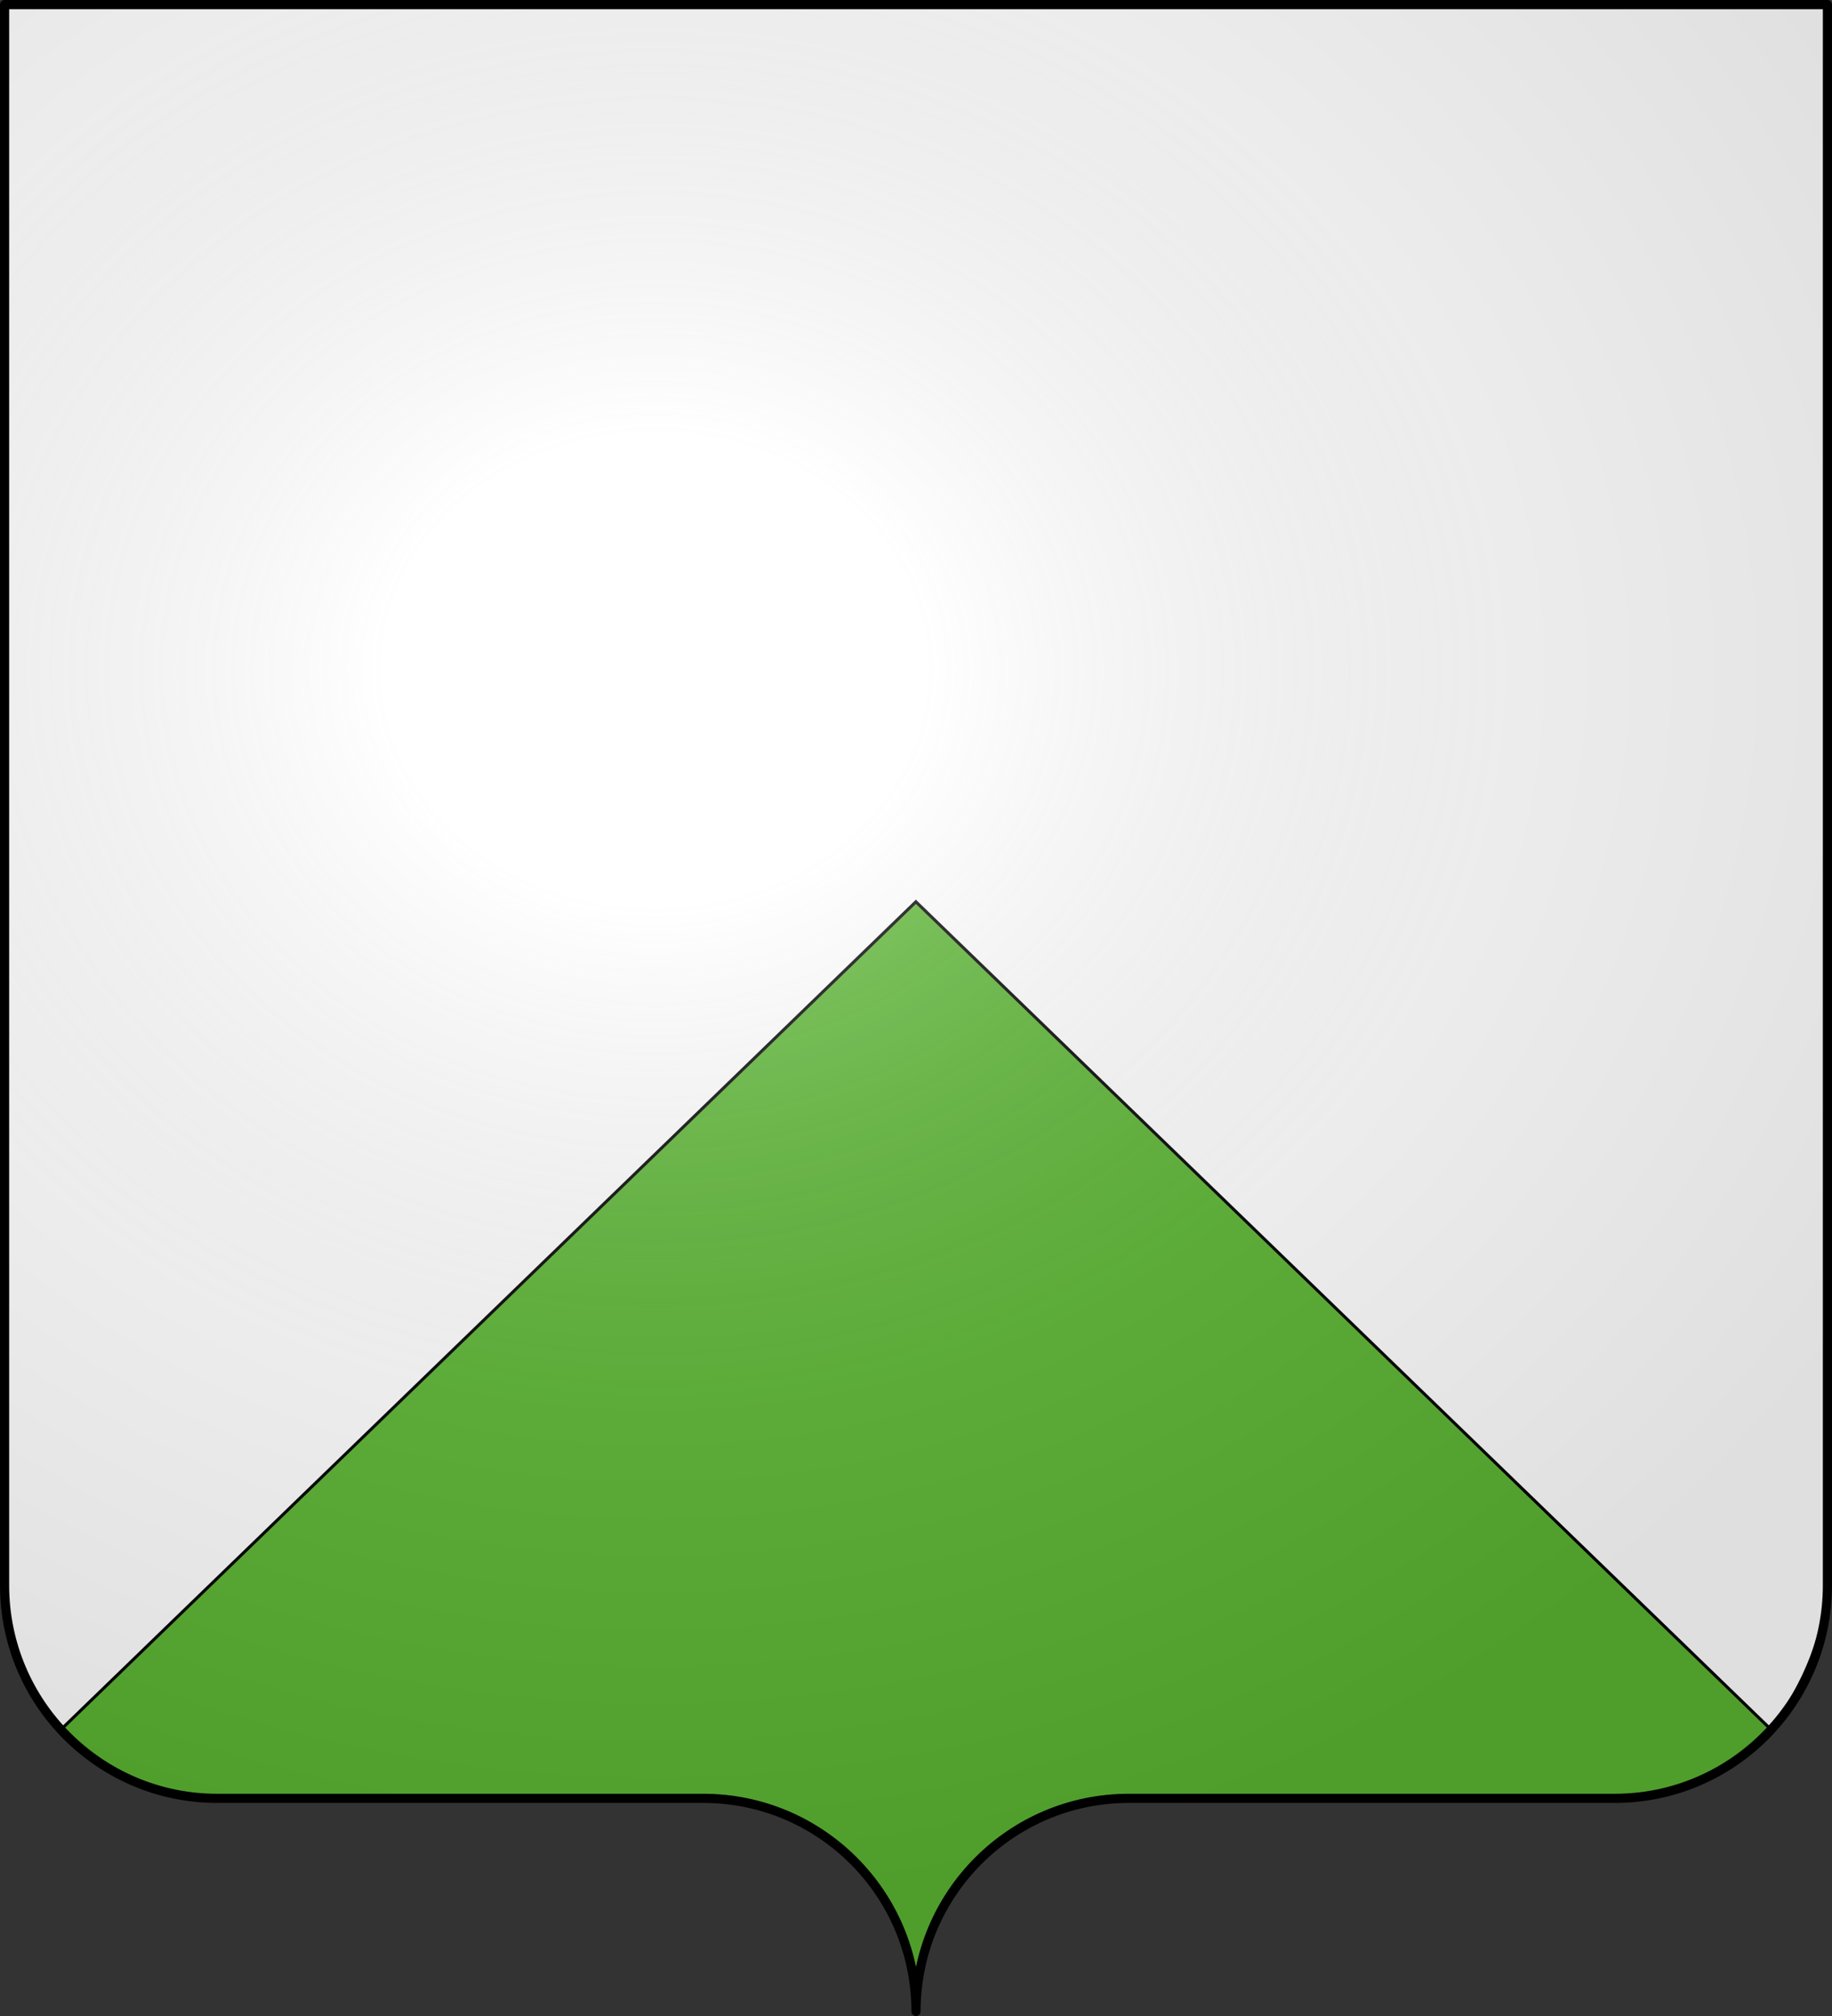
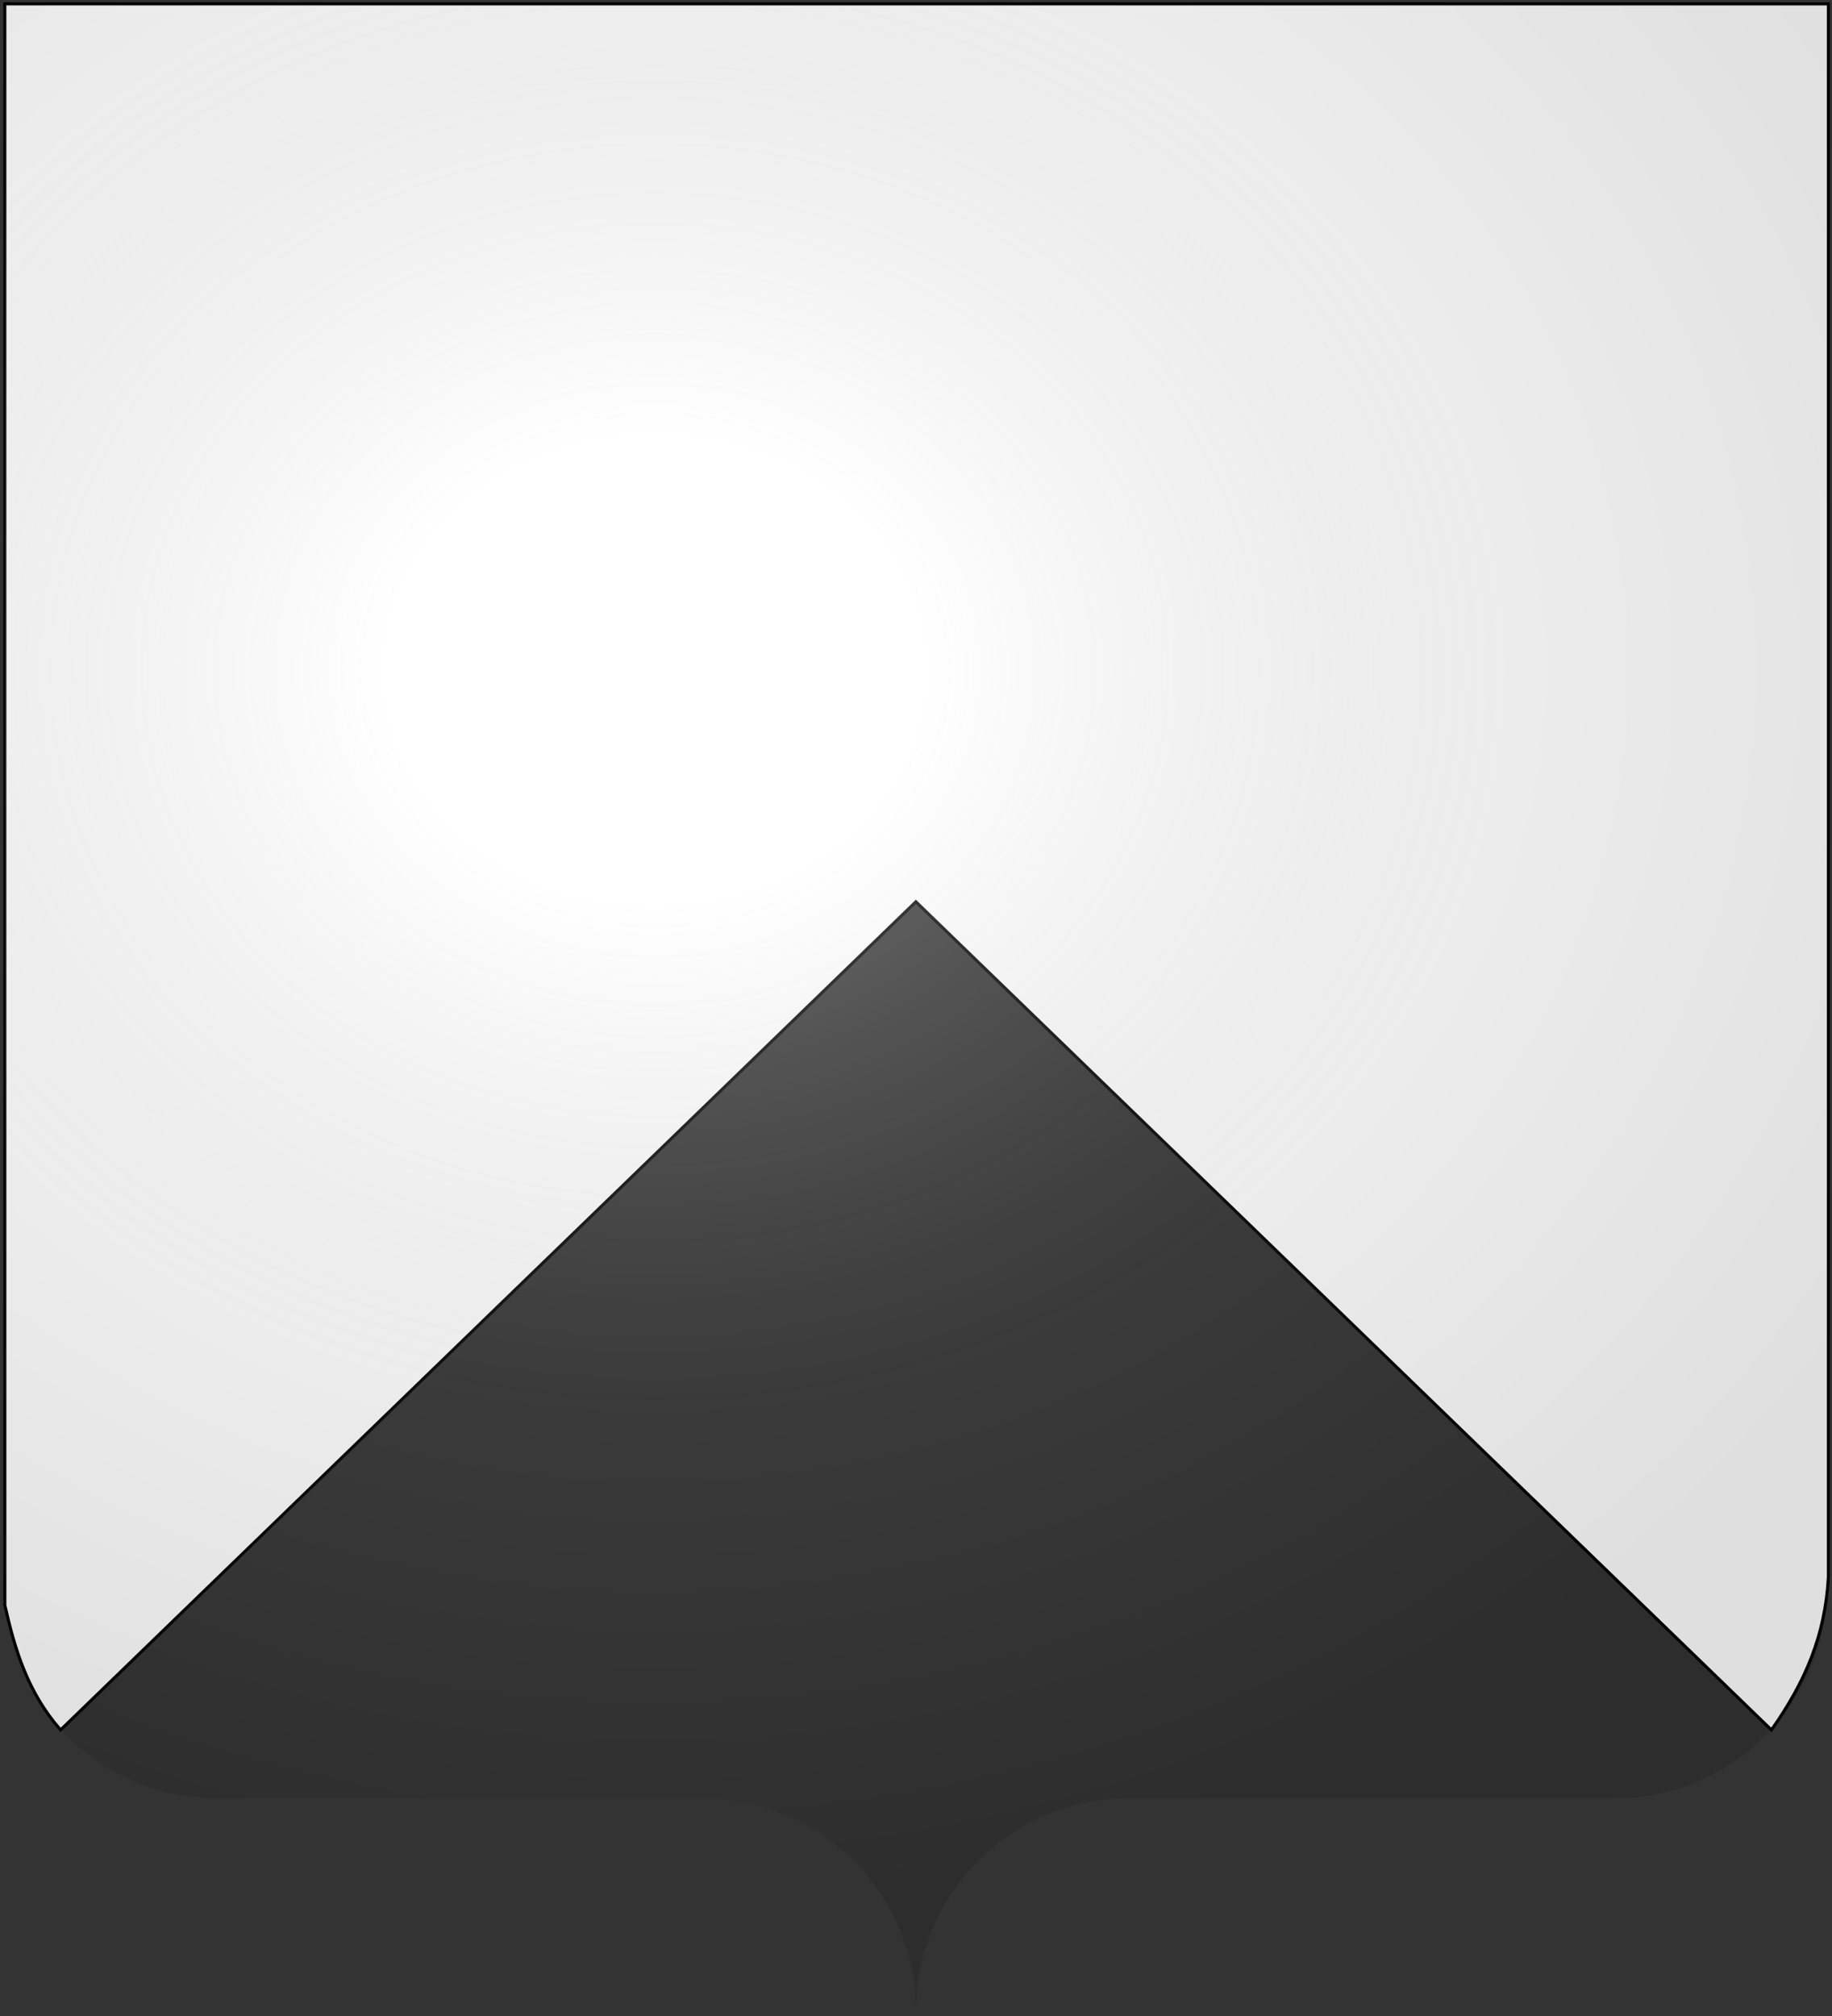
<svg xmlns="http://www.w3.org/2000/svg" xmlns:xlink="http://www.w3.org/1999/xlink" width="600" height="660" version="1.0">
  <rect width="100%" height="100%" fill="#333333" stroke="none" />
  <desc>Flag of Canton of Valais (Wallis)</desc>
  <defs>
    <radialGradient xlink:href="#a" id="c" cx="285.186" cy="200.448" r="300" fx="285.186" fy="200.448" gradientTransform="matrix(1.551 0 0 1.35 -227.894 -51.264)" gradientUnits="userSpaceOnUse" />
    <linearGradient id="a">
      <stop offset="0" style="stop-color:white;stop-opacity:.314" />
      <stop offset=".19" style="stop-color:white;stop-opacity:.251" />
      <stop offset=".6" style="stop-color:#6b6b6b;stop-opacity:.125" />
      <stop offset="1" style="stop-color:black;stop-opacity:.125" />
    </linearGradient>
  </defs>
-   <path d="M300 658.5c0-38.505 31.203-69.754 69.65-69.754h159.2c38.447 0 69.65-31.25 69.65-69.754V1.5H1.5v517.492c0 38.504 31.203 69.754 69.65 69.754h159.2c38.447 0 69.65 31.25 69.65 69.753" style="fill:#5ab532;fill-opacity:1;fill-rule:nonzero;stroke:none;stroke-width:5;stroke-linecap:round;stroke-linejoin:round;stroke-miterlimit:4;stroke-dashoffset:0;stroke-opacity:1" />
  <path d="M1.587 1.27v524.206c3.307 14.617 7.408 28.44 18.254 40.873L299.96 295.223l280.2 271.126c11.177-15.873 17.592-30.952 18.65-50V1.27z" style="fill:#fff;fill-rule:evenodd;stroke:#000;stroke-width:1px;stroke-linecap:butt;stroke-linejoin:miter;stroke-opacity:1" />
  <path d="M1.5 1.5V518.99c0 38.505 31.203 69.755 69.65 69.755h159.2c38.447 0 69.65 31.25 69.65 69.754 0-38.504 31.203-69.754 69.65-69.754h159.2c38.447 0 69.65-31.25 69.65-69.755V1.5z" style="fill:url(#c);fill-opacity:1;fill-rule:evenodd;stroke:none;stroke-width:3;stroke-linecap:butt;stroke-linejoin:miter;stroke-miterlimit:4;stroke-dasharray:none;stroke-opacity:1" />
-   <path d="M300 658.5c0-38.504 31.203-69.754 69.65-69.754h159.2c38.447 0 69.65-31.25 69.65-69.753V1.5H1.5v517.493c0 38.504 31.203 69.753 69.65 69.753h159.2c38.447 0 69.65 31.25 69.65 69.754" style="fill:none;fill-opacity:1;fill-rule:nonzero;stroke:#000;stroke-width:3;stroke-linecap:round;stroke-linejoin:round;stroke-miterlimit:4;stroke-dasharray:none;stroke-dashoffset:0;stroke-opacity:1" />
</svg>